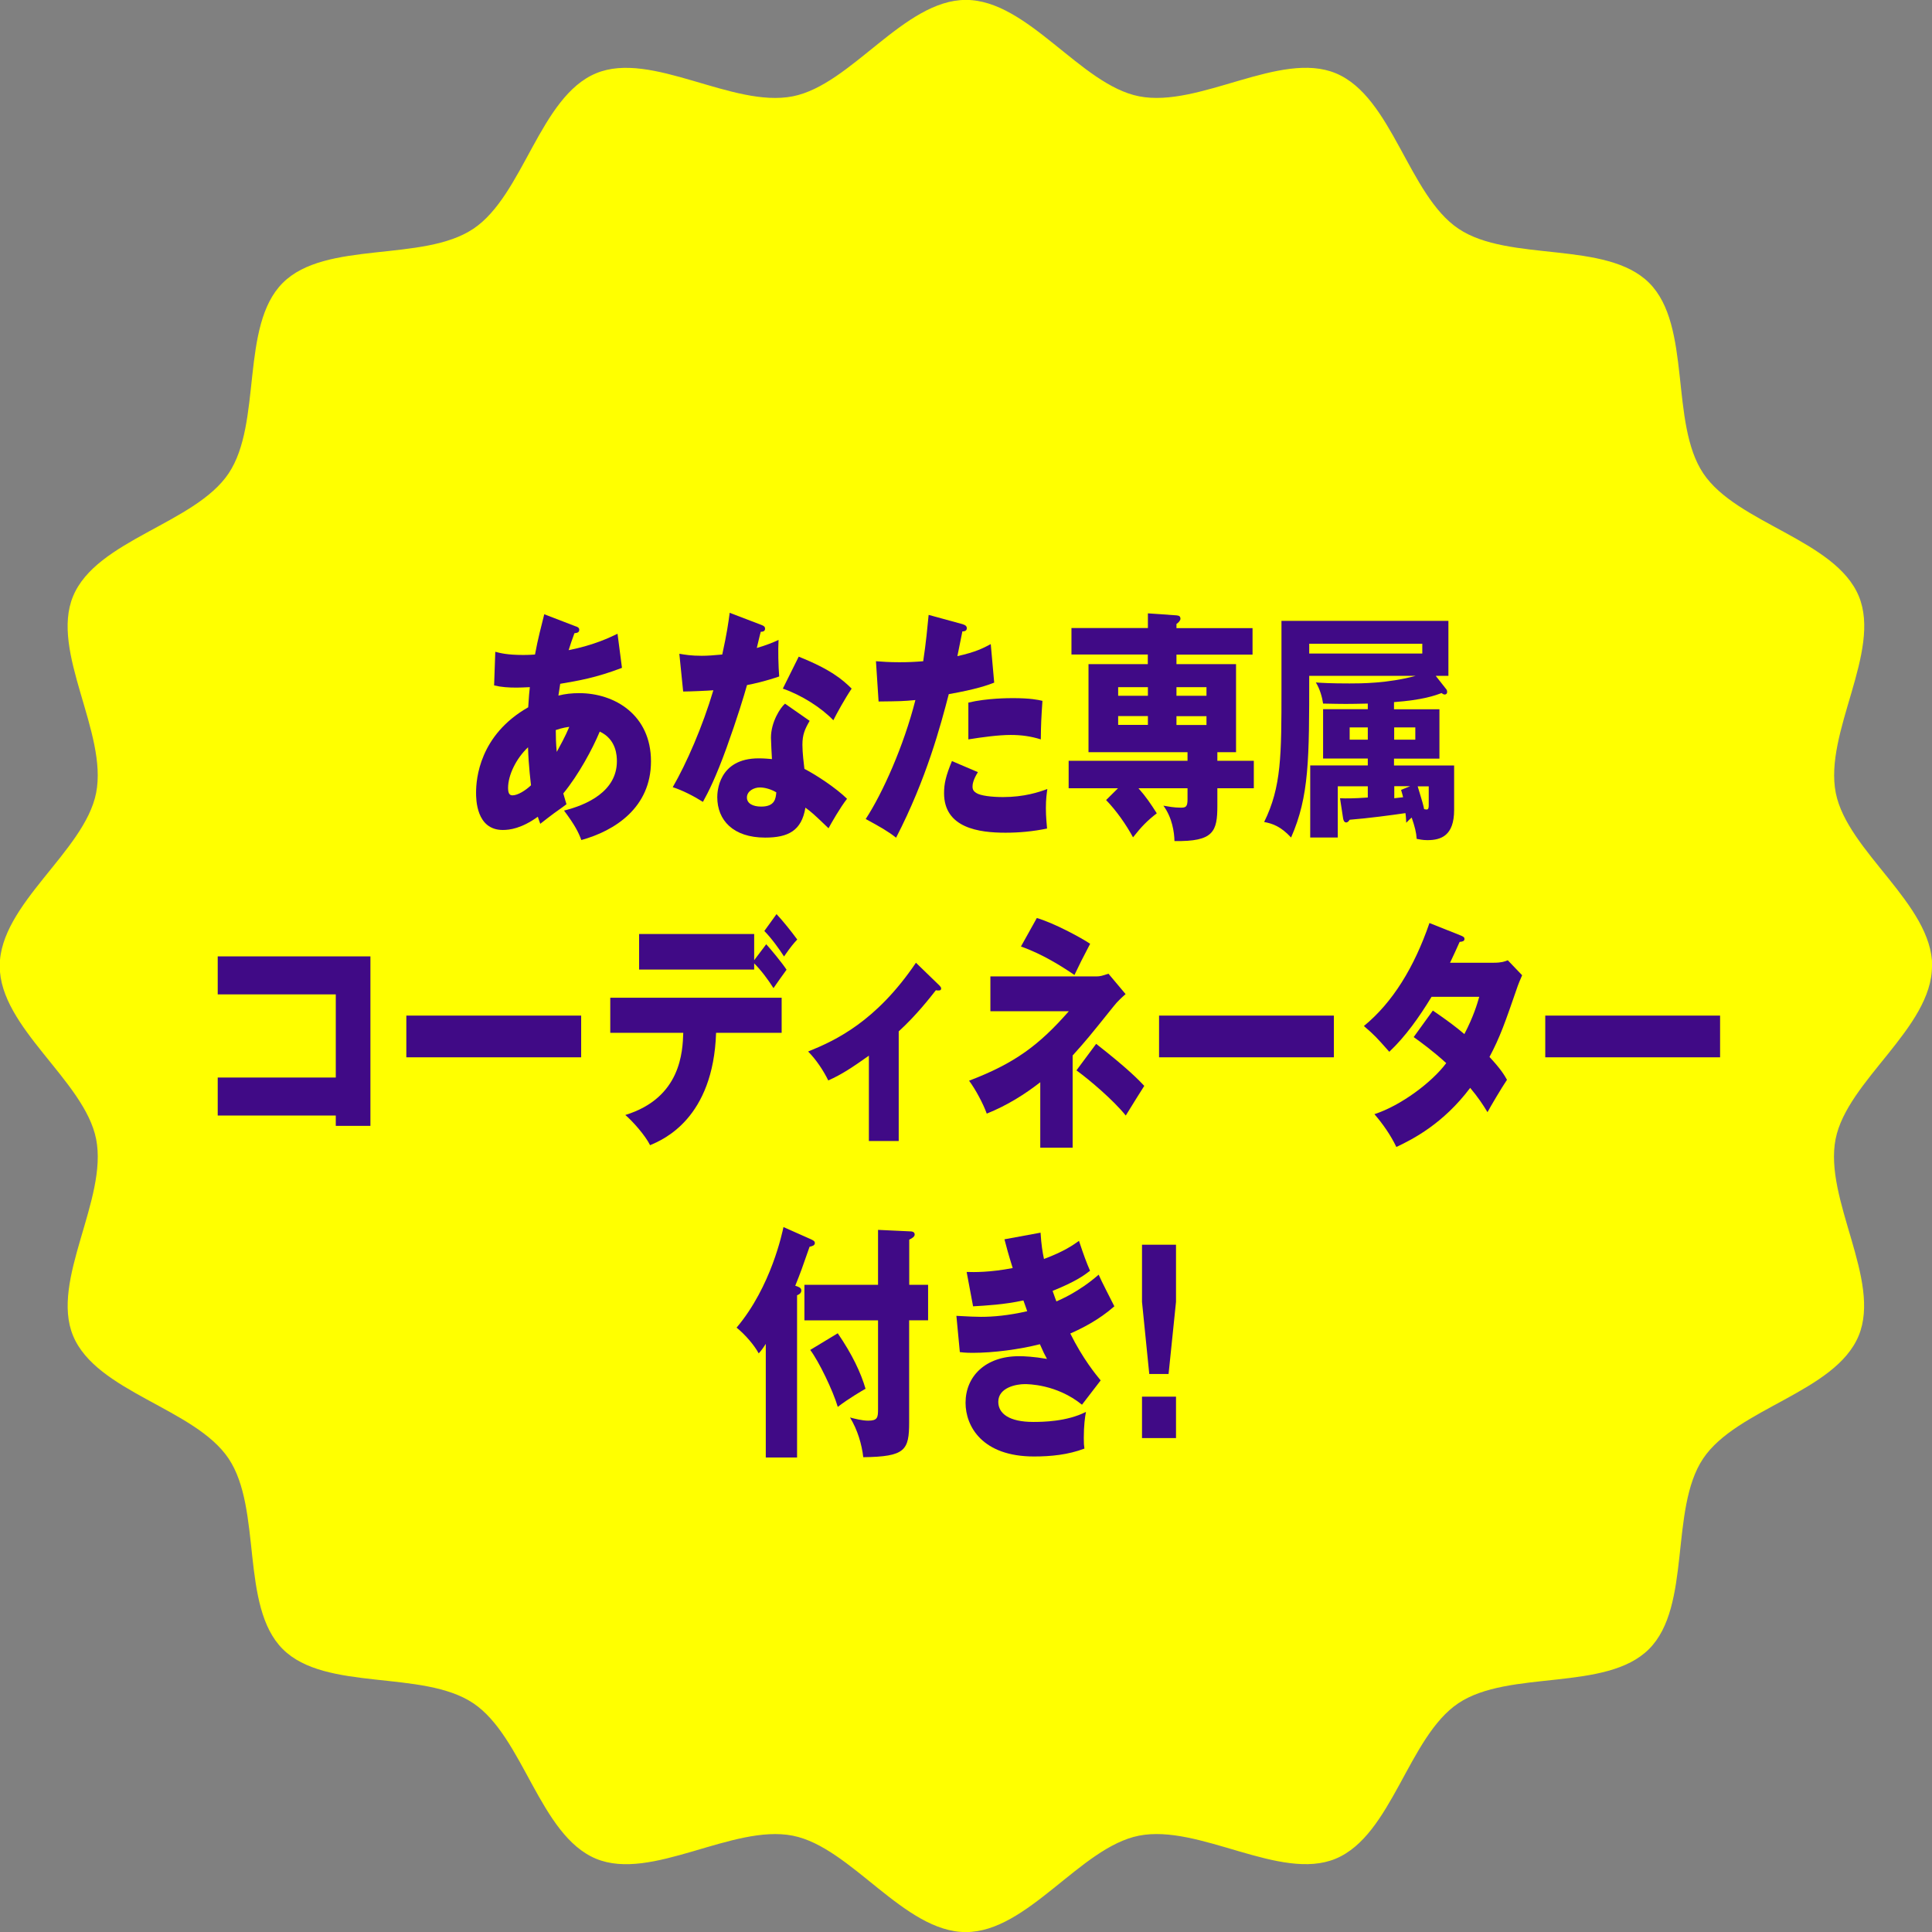
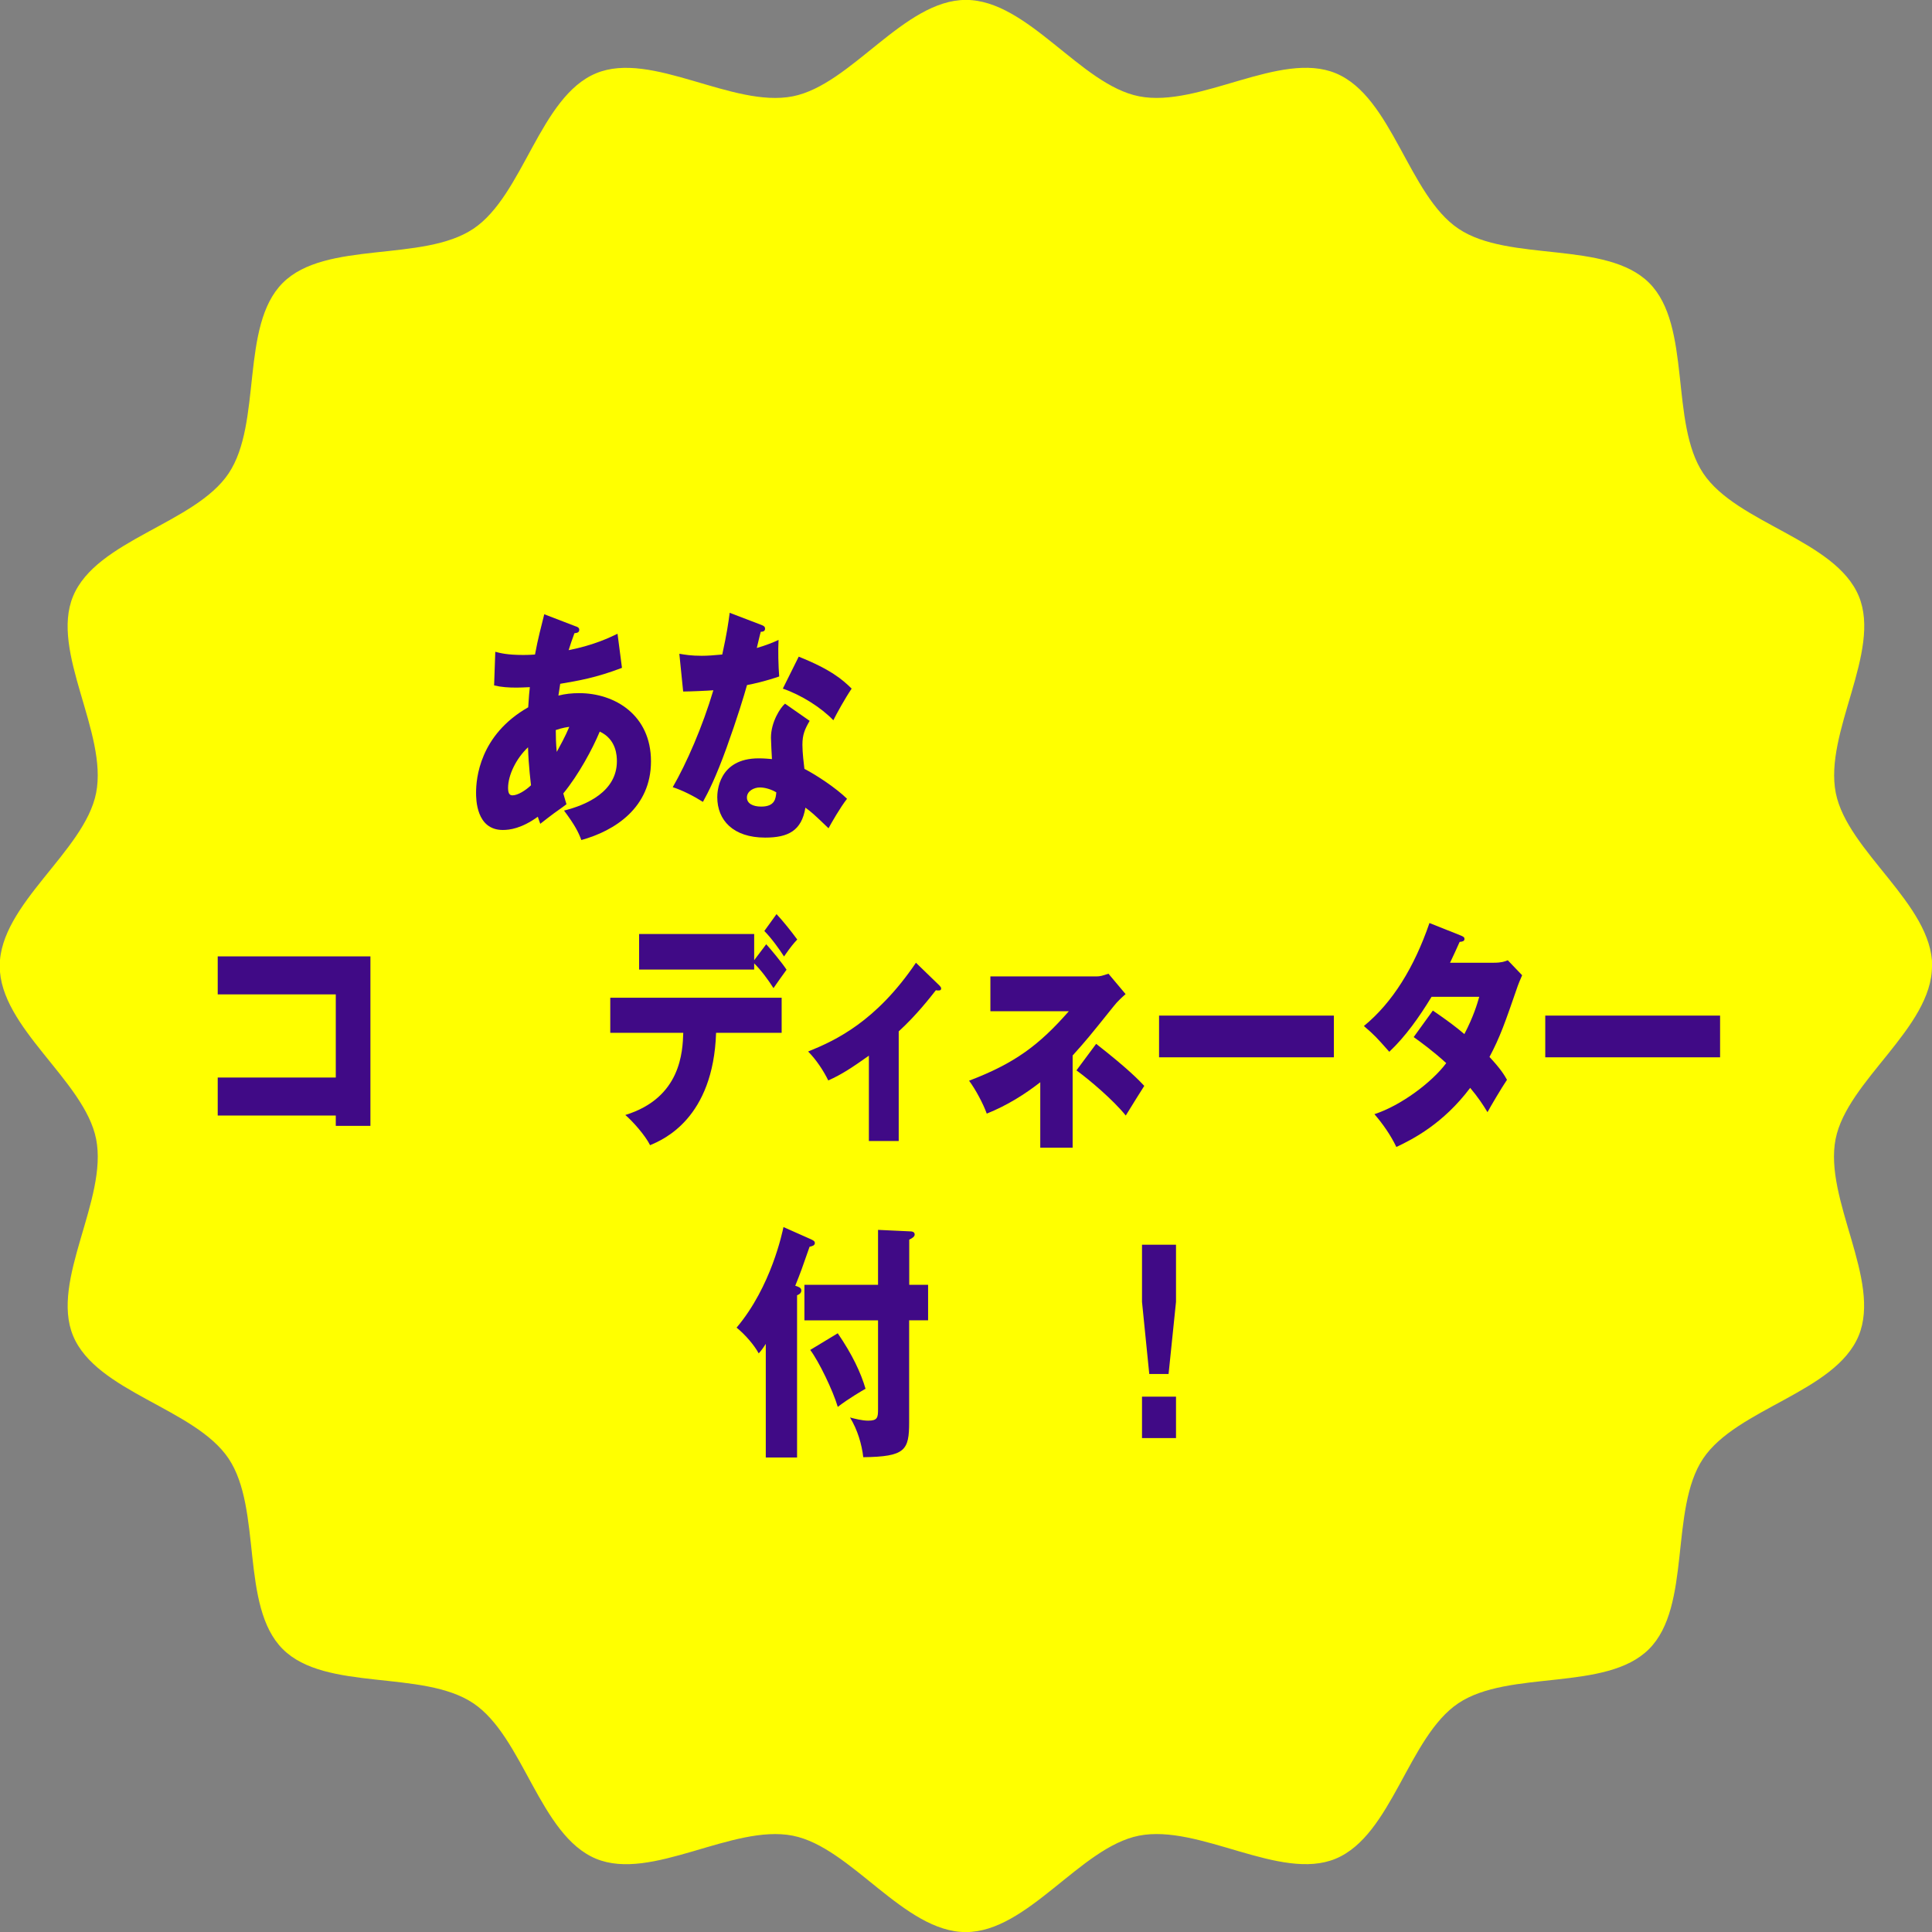
<svg xmlns="http://www.w3.org/2000/svg" id="_レイヤー_2" data-name="レイヤー 2" viewBox="0 0 213.06 213.07">
  <rect x="0" y="0" width="213.06" height="213.07" fill="#808080" stroke="none" />
  <defs>
    <style>
      .cls-1 {
        fill: #400a86;
      }

      .cls-2 {
        fill: #ff0;
      }
    </style>
  </defs>
  <g id="_デザイン" data-name="デザイン">
    <g>
      <path class="cls-2" d="M213.06,106.53c0,6.82-9.36,12.64-10.63,19.08-1.31,6.64,5.08,15.58,2.54,21.7-2.58,6.22-13.45,8.01-17.15,13.54-3.73,5.57-1.25,16.29-5.97,21.01-4.72,4.72-15.44,2.24-21.02,5.97-5.53,3.7-7.32,14.57-13.54,17.15-6.11,2.53-15.05-3.86-21.7-2.54-6.45,1.28-12.26,10.63-19.08,10.63s-12.64-9.36-19.08-10.63c-6.64-1.31-15.58,5.08-21.7,2.54-6.22-2.58-8.01-13.45-13.54-17.15-5.57-3.73-16.29-1.25-21.01-5.97-4.72-4.72-2.24-15.44-5.97-21.01-3.7-5.53-14.57-7.32-17.15-13.54-2.53-6.11,3.86-15.05,2.54-21.7-1.28-6.45-10.63-12.26-10.63-19.08s9.36-12.64,10.63-19.08c1.31-6.64-5.08-15.58-2.54-21.7,2.58-6.22,13.45-8.01,17.15-13.54,3.73-5.57,1.25-16.29,5.97-21.01,4.72-4.72,15.44-2.24,21.02-5.97,5.53-3.7,7.32-14.57,13.54-17.15,6.11-2.53,15.05,3.86,21.7,2.54,6.45-1.28,12.26-10.63,19.08-10.63s12.64,9.36,19.09,10.63c6.64,1.31,15.58-5.08,21.7-2.54,6.22,2.58,8.01,13.45,13.54,17.15,5.57,3.73,16.29,1.25,21.02,5.97,4.72,4.72,2.24,15.44,5.97,21.01,3.7,5.53,14.57,7.32,17.15,13.54,2.53,6.11-3.86,15.05-2.54,21.7,1.28,6.45,10.63,12.26,10.63,19.08" />
      <g>
        <path class="cls-1" d="M54.63,71.88c.53.14,1.31.35,3.06.35.13,0,.69,0,1.31-.05.31-1.7.71-3.19,1.02-4.44l3.46,1.33c.18.05.4.14.4.38,0,.32-.27.35-.53.38-.27.73-.42,1.16-.64,1.87,2.86-.57,4.55-1.41,5.39-1.81l.49,3.76c-2.91,1.11-4.77,1.41-6.81,1.76-.02.22-.18,1.11-.2,1.3.73-.19,1.49-.27,2.29-.27,3.93,0,7.92,2.41,7.92,7.52s-3.99,7.66-7.68,8.68c-.31-.84-.69-1.62-1.91-3.25,2.51-.62,5.83-2.11,5.83-5.44,0-.57-.04-2.41-1.89-3.27-.8,1.92-2.33,4.76-4.02,6.82.16.54.22.78.35,1.19-.31.24-.42.32-1.38,1-.09.05-1.26.97-1.51,1.16-.16-.43-.18-.51-.27-.78-1.8,1.3-3.11,1.46-3.86,1.46-2.95,0-2.95-3.44-2.95-4.11,0-1.54.38-6.36,5.75-9.42.07-1.24.13-1.73.18-2.22-.71.03-1.13.05-1.46.05-.91,0-1.66-.05-2.48-.24l.13-3.71ZM58.23,82.41c-1.31,1.24-2.2,3.06-2.2,4.49,0,.65.2.81.49.81.58,0,1.44-.54,2.04-1.11-.02-.24-.27-2.08-.33-4.19ZM61.4,82.92c.38-.7.93-1.68,1.38-2.76-.24.03-.69.08-1.49.35,0,.62.02,1.6.11,2.41Z" />
        <path class="cls-1" d="M74.93,72.1c.67.11,1.29.22,2.46.22.64,0,1.31-.05,2.26-.14.51-2.33.67-3.46.82-4.6l3.48,1.33c.31.11.42.22.42.43,0,.33-.35.33-.47.33-.07.19-.35,1.43-.44,1.79,1.09-.32,1.75-.59,2.4-.89-.07,1.11-.02,2.95.07,4.03-1.58.54-2.82.81-3.55.95-.31,1.11-1.06,3.6-2.26,6.93-1.18,3.25-2,4.87-2.6,5.95-1.04-.65-2.24-1.27-3.33-1.62,1.53-2.65,3.28-6.66,4.48-10.69-.51.05-2.64.14-3.33.14l-.42-4.14ZM89.29,79.49c-.53.92-.8,1.51-.8,2.65,0,.89.16,2.16.22,2.65,1.33.68,3.55,2.16,4.7,3.3-.75.95-1.75,2.71-2.04,3.25-1.69-1.62-1.89-1.79-2.55-2.27-.42,2.54-1.89,3.3-4.44,3.3-3.53,0-5.28-1.92-5.28-4.46,0-.51.09-4.28,4.57-4.28.62,0,1.06.05,1.46.08-.02-.19-.11-2.14-.11-2.35,0-1.76,1.06-3.35,1.55-3.76l2.71,1.89ZM83.79,86.84c-.62,0-1.42.38-1.42,1.11,0,.65.64,1,1.58,1,1.51,0,1.6-.89,1.66-1.57-.53-.32-1.22-.54-1.82-.54ZM88.09,72.42c3.53,1.41,4.84,2.54,5.83,3.52-.75,1.11-1.64,2.73-2.02,3.49-1.31-1.38-3.53-2.79-5.57-3.49l1.75-3.52Z" />
-         <path class="cls-1" d="M106.18,68.85c.2.05.44.16.44.43,0,.32-.31.35-.49.35-.09.43-.47,2.35-.55,2.73,2.04-.46,2.82-.87,3.68-1.33l.38,4.25c-.69.27-1.95.73-5.01,1.27-.89,3.41-2.44,9.31-5.81,15.83-.93-.73-1.75-1.19-3.35-2.06,1.86-2.84,4.19-8.04,5.48-13.12-1.35.13-1.62.13-4.06.16l-.29-4.44c.67.05,1.44.11,2.57.11,1,0,1.66-.03,2.64-.11.31-2.03.47-3.79.6-5.11l3.77,1.03ZM107.85,85.14c-.55.87-.6,1.38-.6,1.6,0,.38.16.54.4.7.47.32,1.75.46,2.97.46,2.31,0,3.95-.54,4.88-.89-.07.51-.16,1.11-.16,2.11s.09,1.7.13,2.25c-1.55.32-3.06.46-4.59.46-2.91,0-6.77-.51-6.77-4.36,0-1.05.2-1.92.87-3.54l2.86,1.22ZM106.8,77.48c2.04-.49,4.48-.49,4.9-.49,1.93,0,2.82.19,3.26.3-.13,2-.16,2.43-.18,4.25-1.11-.35-2.17-.49-3.33-.49-1.31,0-3.11.24-4.66.49v-4.06Z" />
-         <path class="cls-1" d="M126.59,72.18h-8.43v-2.92h8.43v-1.62l3.15.22c.22.03.44.05.44.38,0,.19-.22.43-.44.57v.46h8.39v2.92h-8.39v1.05h6.57v9.71h-2.06v.95h4.02v3.03h-4.02v1.92c0,2.84-.4,3.98-4.73,3.9-.02-.95-.24-2.57-1.22-3.9.51.08,1.13.22,1.93.22.55,0,.73-.11.73-.92v-1.22h-5.41c.82.92,1.35,1.71,2.02,2.76-1.04.81-1.66,1.43-2.62,2.65-.78-1.43-1.82-2.92-2.97-4.11l1.31-1.3h-5.44v-3.03h13.11v-.95h-10.92v-9.71h6.54v-1.05ZM126.59,75.78h-3.28v.95h3.28v-.95ZM126.59,78.97h-3.28v.97h3.28v-.97ZM129.74,76.73h3.31v-.95h-3.31v.95ZM129.74,79.95h3.31v-.97h-3.31v.97Z" />
-         <path class="cls-1" d="M147.8,88.03c.69.03,1.44.03,3.04-.08v-1.24h-3.31v5.65h-3.04v-7.95h6.35v-.76h-4.93v-5.44h4.93v-.62c-2.33.05-2.48.05-4.93,0-.09-.65-.35-1.62-.8-2.33.62.05,1.69.11,3.71.11,1.22,0,4.24,0,7.3-.84h-11.74c0,9.2,0,13.28-2,17.83-1.13-1.22-2.04-1.54-2.97-1.71,1.91-3.87,1.91-7.36,1.91-14.66v-7.52h18.41v6.06h-1.4l1.15,1.46c.07.08.11.16.11.33s-.11.27-.27.27c-.13,0-.24-.08-.35-.16-.71.27-2.04.76-5.24,1v.79h5.01v5.44h-5.01v.76h6.63v4.9c0,2.84-1.44,3.33-2.95,3.33-.51,0-.84-.08-1.18-.14-.04-.7-.2-1.33-.55-2.35-.22.19-.33.3-.6.57-.02-.35-.04-.79-.09-1.06-1.49.22-4.1.57-6.15.73-.07.11-.2.3-.38.3-.27,0-.33-.35-.35-.49l-.33-2.16ZM144.38,70.99v1.08h12.47v-1.08h-12.47ZM150.84,80.22h-2v1.35h2v-1.35ZM153.75,81.57h2.33v-1.35h-2.33v1.35ZM153.75,88.03c.27-.03.73-.08.98-.11-.04-.19-.07-.32-.22-.81l1-.41h-1.75v1.33ZM156.34,86.71c.53,1.73.62,2.06.71,2.52.35.08.51.11.51-.43v-2.08h-1.22Z" />
        <path class="cls-1" d="M24.01,123.02v-4.19h13.02v-9.17h-13.02v-4.19h16.84v18.69h-3.82v-1.14h-13.02Z" />
-         <path class="cls-1" d="M64.09,112v4.6h-19.28v-4.6h19.28Z" />
        <path class="cls-1" d="M67.3,113.9v-3.87h18.9v3.87h-7.23c-.31,9.42-5.79,11.77-7.28,12.39-.53-1.08-1.93-2.65-2.73-3.33,6.15-1.89,6.32-7.01,6.39-9.06h-8.05ZM84.5,104.13c.47.51,1.77,2.08,2.24,2.81-.24.32-1.24,1.73-1.44,2.03-.64-1-1.35-1.95-2.13-2.73v.68h-12.69v-3.92h12.69v2.89l1.33-1.76ZM85.63,100.8c.78.84,1.66,1.95,2.29,2.81-.38.41-.67.73-1.46,1.87-.51-.81-1.42-2.06-2.17-2.81l1.35-1.87Z" />
        <path class="cls-1" d="M99.1,125.83h-3.28v-9.41c-1.84,1.3-2.97,2.06-4.48,2.73-.53-1.08-1.31-2.27-2.22-3.19,3.02-1.22,7.5-3.3,11.89-9.79l2.6,2.52c.09.11.18.19.18.32,0,.22-.2.22-.31.22-.09,0-.18,0-.27-.03-.64.81-2.15,2.76-4.1,4.54v12.09Z" />
-         <path class="cls-1" d="M109.22,111.52v-3.84h11.67c.44,0,.69-.08,1.35-.3l1.89,2.25c-.31.27-.91.81-1.31,1.33-2.71,3.38-3.02,3.76-4.53,5.44v10.17h-3.57v-7.22c-1.71,1.33-3.62,2.54-5.9,3.46-.38-1.06-1.22-2.65-1.95-3.63,5.04-1.92,7.72-3.92,11-7.66h-8.65ZM114.34,101.24c1.8.51,4.88,2.16,5.88,2.84-1,1.92-1.04,2-1.73,3.44-1.35-.92-3.51-2.3-5.9-3.14l1.75-3.14ZM120.89,115.12c3.59,2.81,4.7,4,5.3,4.63-.29.43-1.35,2.16-2.04,3.27-1.4-1.73-4.02-3.95-5.44-4.98l2.17-2.92Z" />
+         <path class="cls-1" d="M109.22,111.52v-3.84h11.67c.44,0,.69-.08,1.35-.3l1.89,2.25c-.31.27-.91.81-1.31,1.33-2.71,3.38-3.02,3.76-4.53,5.44v10.17h-3.57v-7.22c-1.71,1.33-3.62,2.54-5.9,3.46-.38-1.06-1.22-2.65-1.95-3.63,5.04-1.92,7.72-3.92,11-7.66h-8.65ZM114.34,101.24l1.75-3.14ZM120.89,115.12c3.59,2.81,4.7,4,5.3,4.63-.29.43-1.35,2.16-2.04,3.27-1.4-1.73-4.02-3.95-5.44-4.98l2.17-2.92Z" />
        <path class="cls-1" d="M147.1,112v4.6h-19.28v-4.6h19.28Z" />
        <path class="cls-1" d="M158.01,111.44c1.55,1.06,2.53,1.79,3.48,2.6,1-1.92,1.42-3.33,1.64-4.11h-5.26c-1.35,2.22-2.86,4.36-4.66,6.06-1.44-1.62-1.58-1.79-2.8-2.84,3.17-2.6,5.55-6.47,7.23-11.36l3.46,1.38c.24.11.4.16.4.38,0,.24-.22.3-.53.32-.4.89-.67,1.49-1.06,2.3h4.84c.82,0,1.18-.13,1.53-.27l1.58,1.65c-.31.73-.33.76-.47,1.14-1.42,4.11-1.95,5.65-3.13,7.87,1.24,1.33,1.64,2,1.93,2.52-.6.89-1.77,2.87-2.15,3.57-.49-.81-1.02-1.62-1.91-2.68-2.97,3.95-6.3,5.65-8.14,6.52-.64-1.33-1.51-2.57-2.42-3.62,2.93-.95,6.35-3.52,7.92-5.63-1.46-1.33-2.75-2.27-3.59-2.87l2.11-2.92Z" />
        <path class="cls-1" d="M189.69,112v4.6h-19.28v-4.6h19.28Z" />
        <path class="cls-1" d="M87.91,160.73h-3.46v-12.53c-.29.46-.55.81-.78,1.05-.47-.87-1.44-2.03-2.44-2.84,3.84-4.54,5.06-10.58,5.17-11.09l3.04,1.35c.22.11.42.19.42.41,0,.27-.29.35-.58.41-.87,2.49-.93,2.68-1.58,4.3.35.11.67.22.67.51s-.2.43-.47.54v17.88ZM102.35,141.68v3.92h-2.09v11.23c0,3.11-.42,3.81-5.06,3.87-.16-1.41-.62-3-1.46-4.38.49.13,1.33.35,2,.35,1.04,0,1.09-.35,1.09-1.27v-9.79h-8.12v-3.92h8.12v-6.06l3.44.16c.27,0,.6.03.6.35,0,.24-.27.41-.6.57v4.98h2.09ZM92.39,147.04c1.6,2.33,2.55,4.36,3.06,6.11-.33.19-1.84,1.06-3.06,2-.53-1.79-2.09-5.03-3.04-6.28l3.04-1.84Z" />
-         <path class="cls-1" d="M114.75,135.92c.09,1.41.22,2.16.38,2.92,2.24-.84,3.22-1.54,3.86-2,.53,1.6.82,2.38,1.22,3.3-.71.54-1.53,1.16-4.13,2.22.29.84.33.92.42,1.16.42-.19,2.46-1.03,4.66-2.95.24.6,1.49,3,1.73,3.49-1.75,1.54-3.64,2.46-4.86,3,1.4,2.81,2.82,4.52,3.35,5.17l-2.06,2.68c-2.8-2.27-5.97-2.27-6.32-2.27-.93,0-2.91.38-2.91,1.95,0,1.3,1.2,2.22,3.86,2.22,1.02,0,3.71-.03,5.81-1.11-.11.57-.24,1.49-.24,2.89,0,.59.02.84.07,1.16-1.8.68-3.68.87-5.57.87-5.7,0-7.54-3.33-7.54-5.92,0-2.9,2.17-5.14,5.9-5.14.55,0,1.64.05,3.08.3-.27-.49-.42-.79-.78-1.62-2.26.57-5.1.95-7.41.95-.18,0-.84,0-1.42-.08l-.38-4c1.35.08,2.22.11,2.71.11,1.35,0,3-.14,5.1-.62-.11-.3-.18-.54-.42-1.19-2.11.46-4.15.57-5.55.65l-.71-3.79c.82.03,2.6.05,5.08-.43-.51-1.62-.67-2.27-.91-3.17l3.97-.73Z" />
        <path class="cls-1" d="M129.69,137.27v6.3l-.82,7.95h-2.13l-.8-7.95v-6.3h3.75ZM125.94,154.02h3.75v4.57h-3.75v-4.57Z" />
      </g>
    </g>
  </g>
</svg>